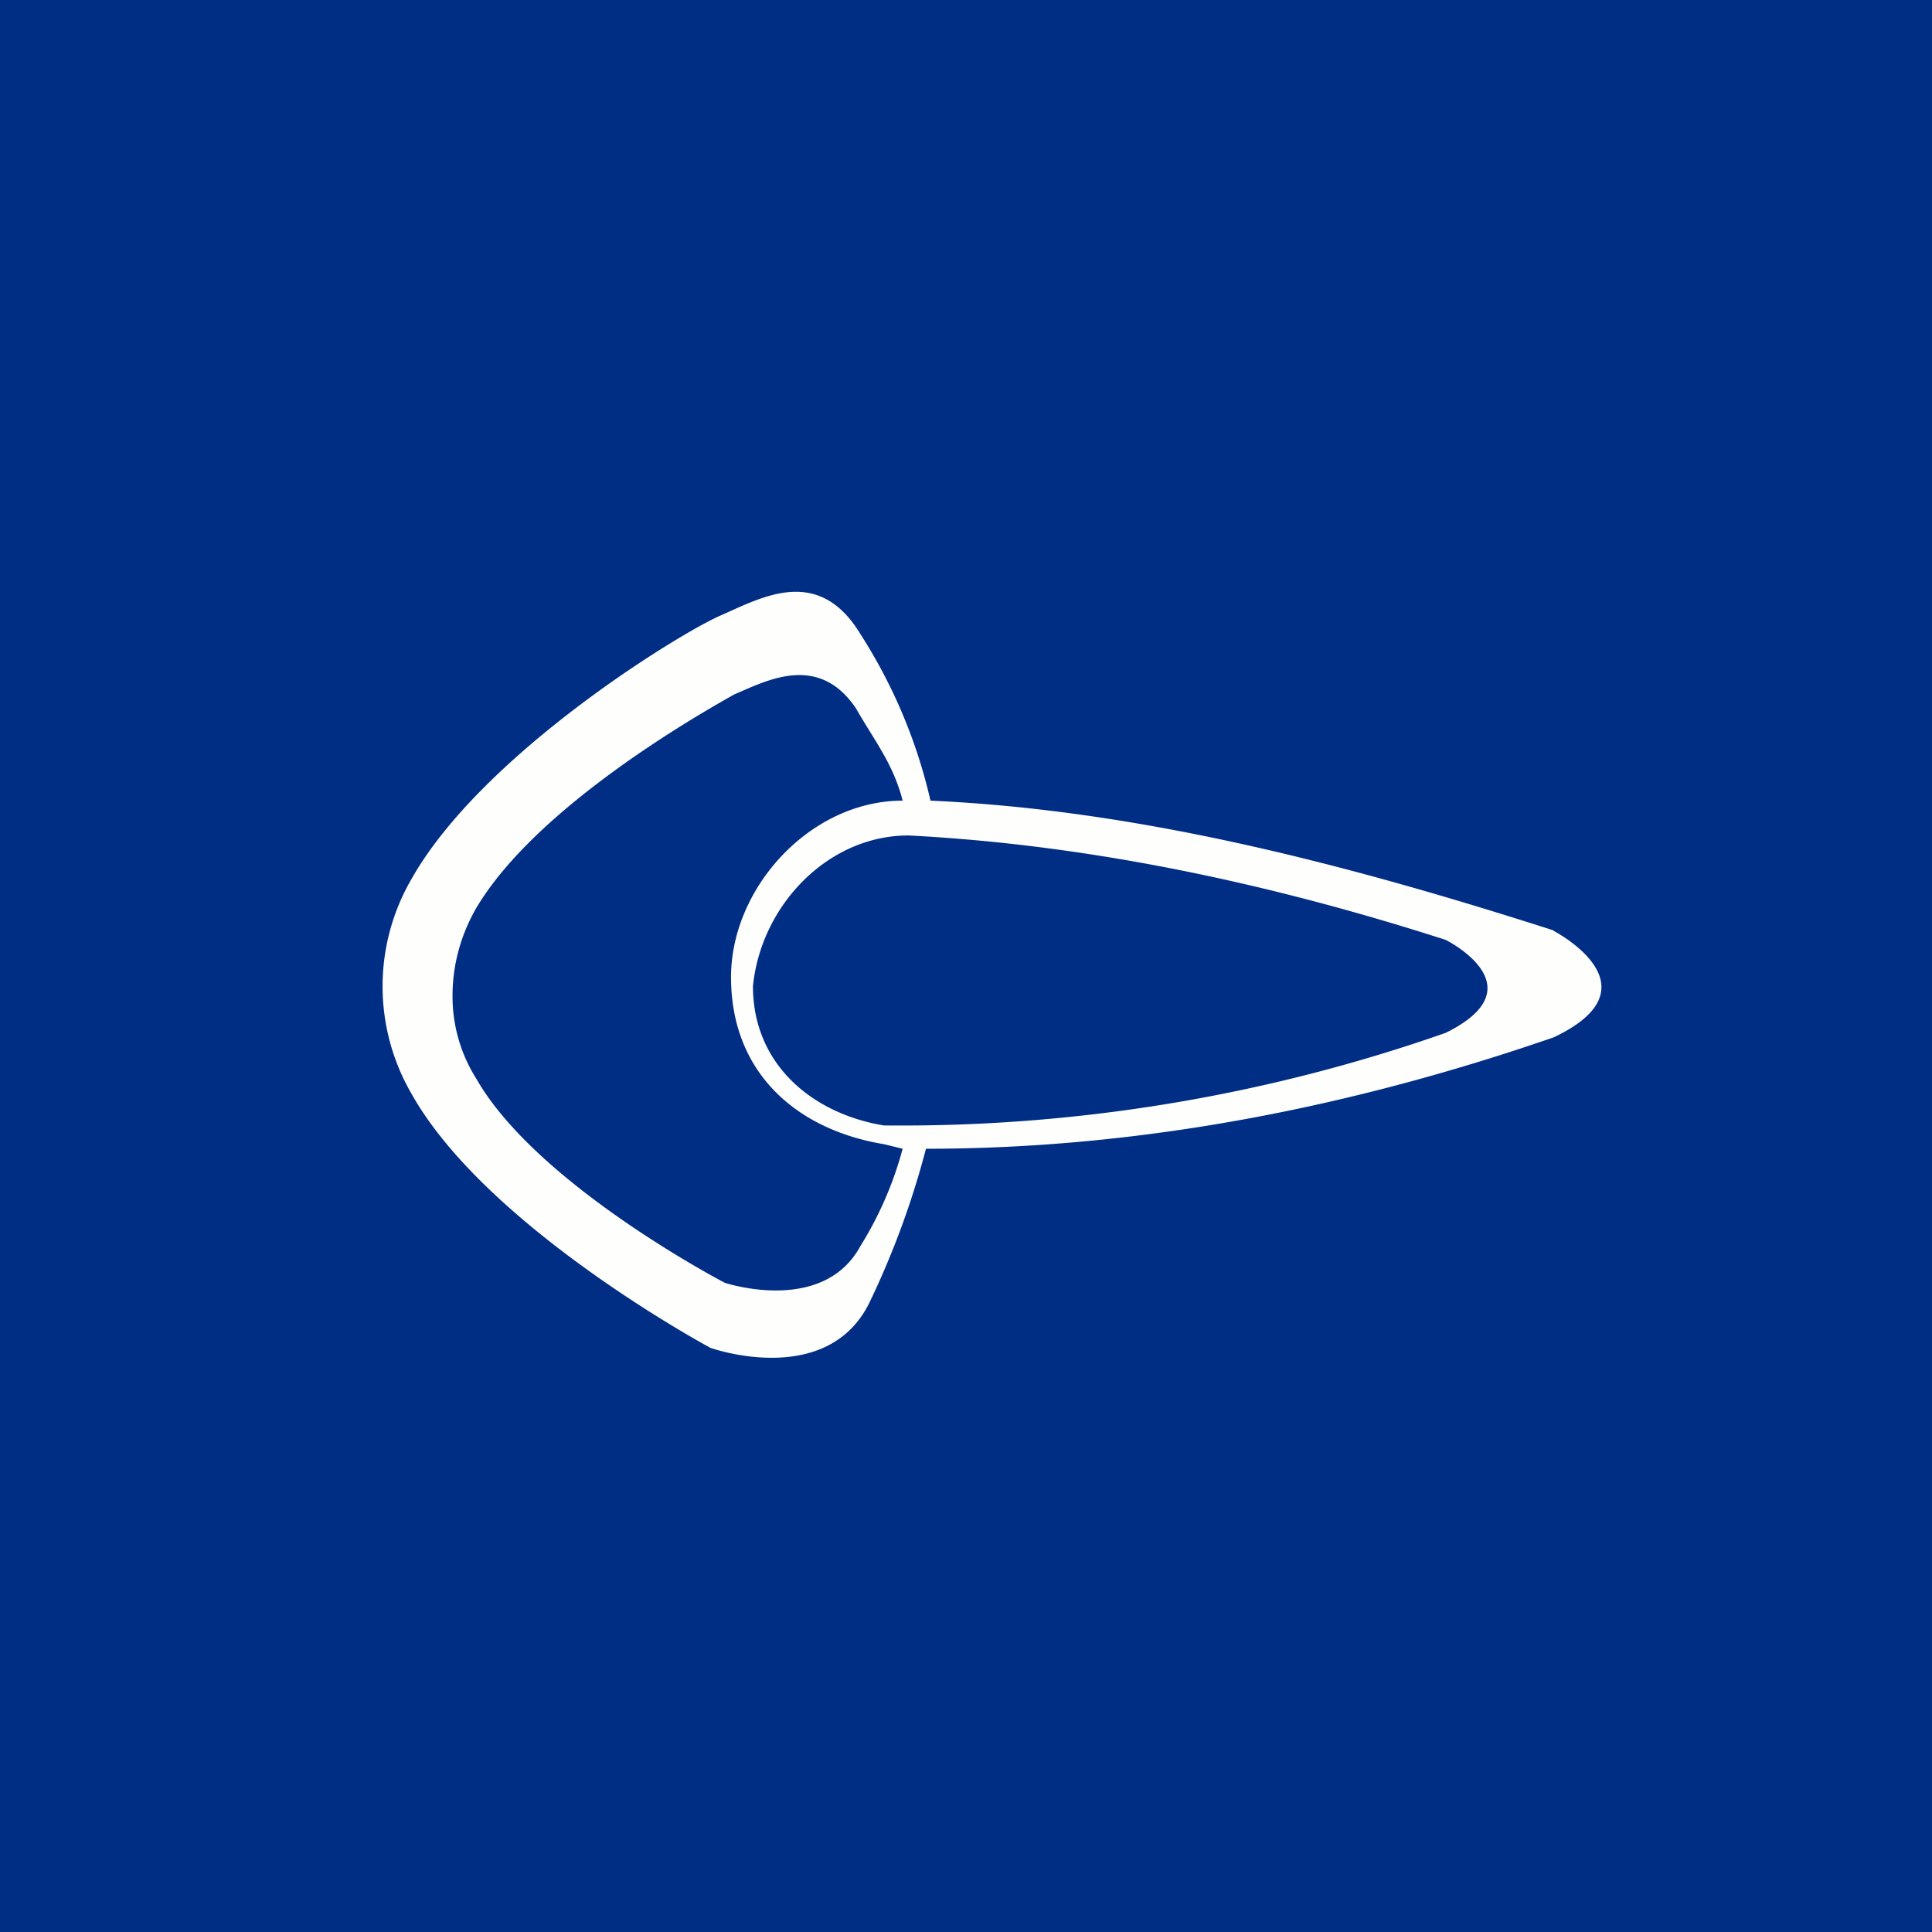
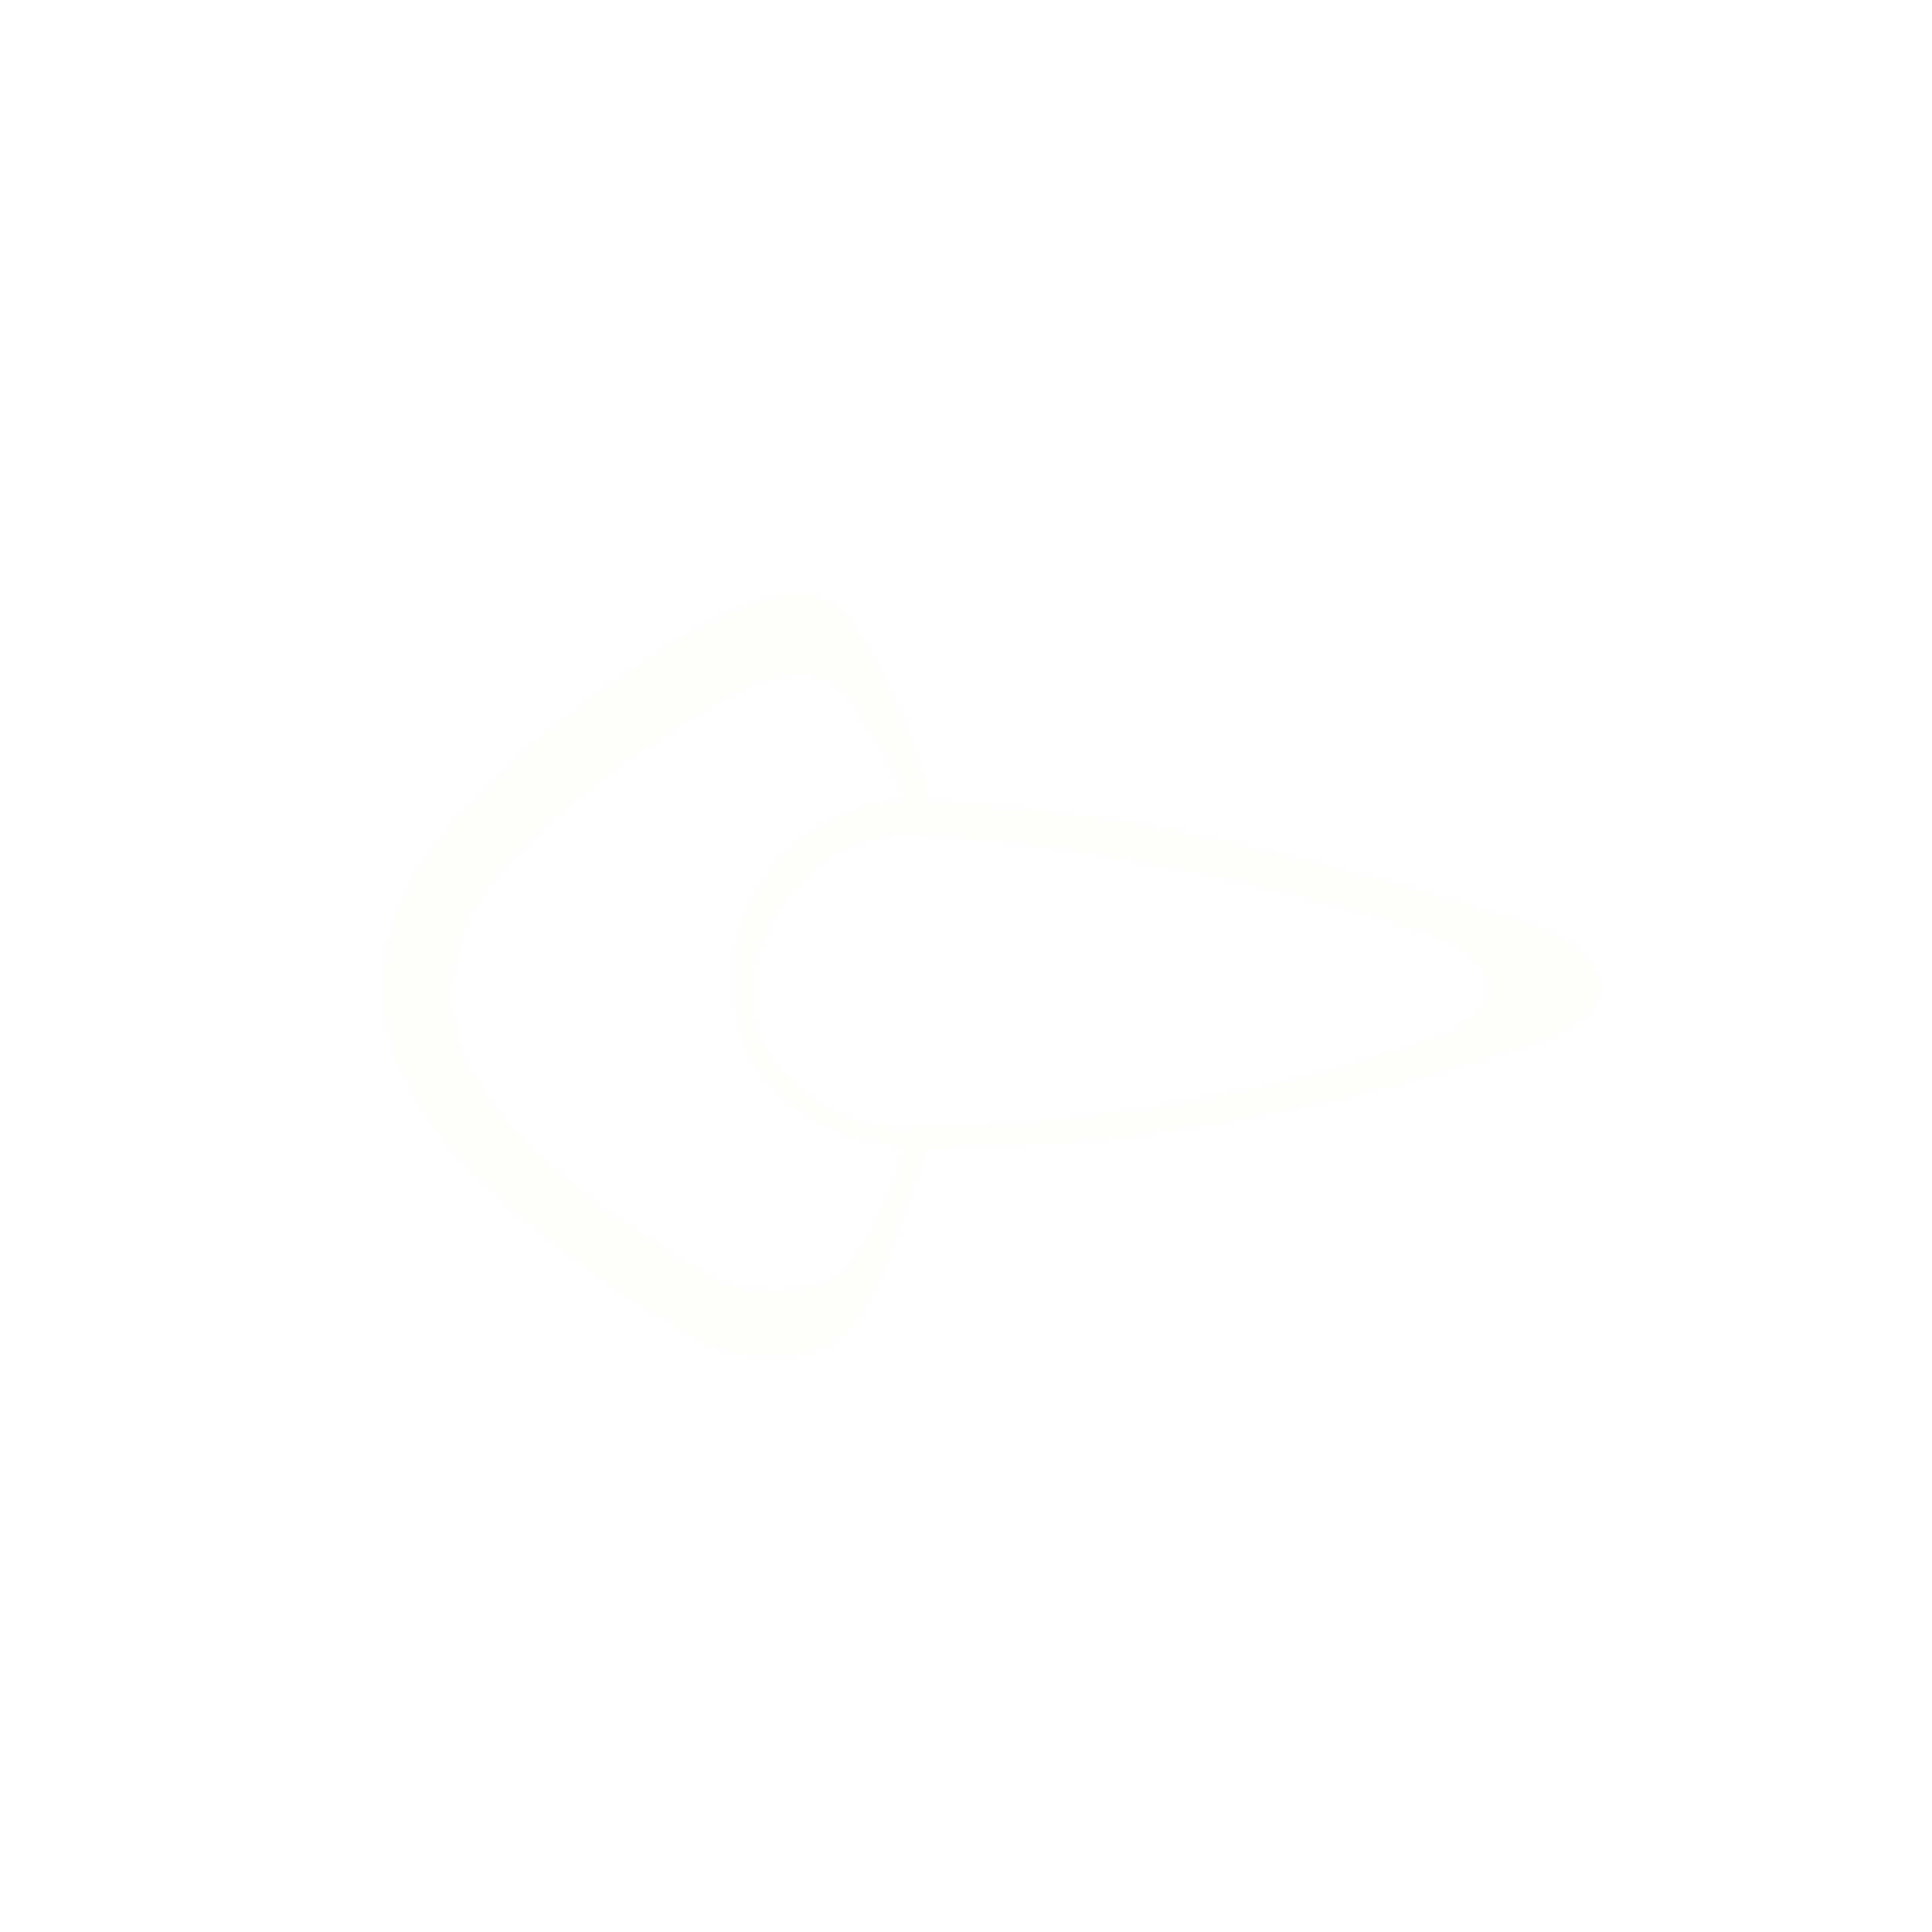
<svg xmlns="http://www.w3.org/2000/svg" viewBox="0 0 55.5 55.5">
-   <path d="M 0,0 H 55.5 V 55.5 H 0 Z" fill="rgb(1, 46, 133)" />
  <path d="M 44.62,26.725 C 38.84,24.87 32.79,23.27 26.73,23 A 15.09,15.09 0 0,0 24.72,18.22 C 23.51,16.22 21.89,17.16 20.68,17.69 C 19.48,18.22 13.82,21.69 11.81,25.27 A 6.14,6.14 0 0,0 11.81,31.4 C 13.96,35.26 20.41,38.72 20.41,38.72 S 23.78,39.92 24.99,37.39 A 24.45,24.45 0 0,0 26.6,33 C 32.79,33 38.84,31.8 44.63,29.8 C 47.72,28.34 44.63,26.74 44.63,26.74 Z M 25.93,33 A 10.33,10.33 0 0,1 24.72,35.79 C 23.64,37.79 20.82,36.85 20.82,36.85 S 15.44,34.05 13.69,31 A 4.42,4.42 0 0,1 13,28.6 C 13,27.75 13.22,26.88 13.69,26.07 C 15.44,23.14 20.15,20.48 21.09,19.95 C 22.03,19.55 23.51,18.75 24.59,20.35 C 25.12,21.28 25.66,21.94 25.93,23 C 23.28,23 21,25.5 21,28.07 C 21,30.83 22.9,32.46 25.4,32.87 L 25.93,33 Z M 41.53,29.67 A 47.2,47.2 0 0,1 25.39,32.33 C 23.37,32 21.63,30.6 21.63,28.33 C 21.86,26.02 23.77,24 26.1,24 C 31.35,24.27 36.56,25.4 41.53,27 C 41.53,27 44.23,28.34 41.53,29.67 Z" fill="rgb(254, 254, 253)" />
</svg>